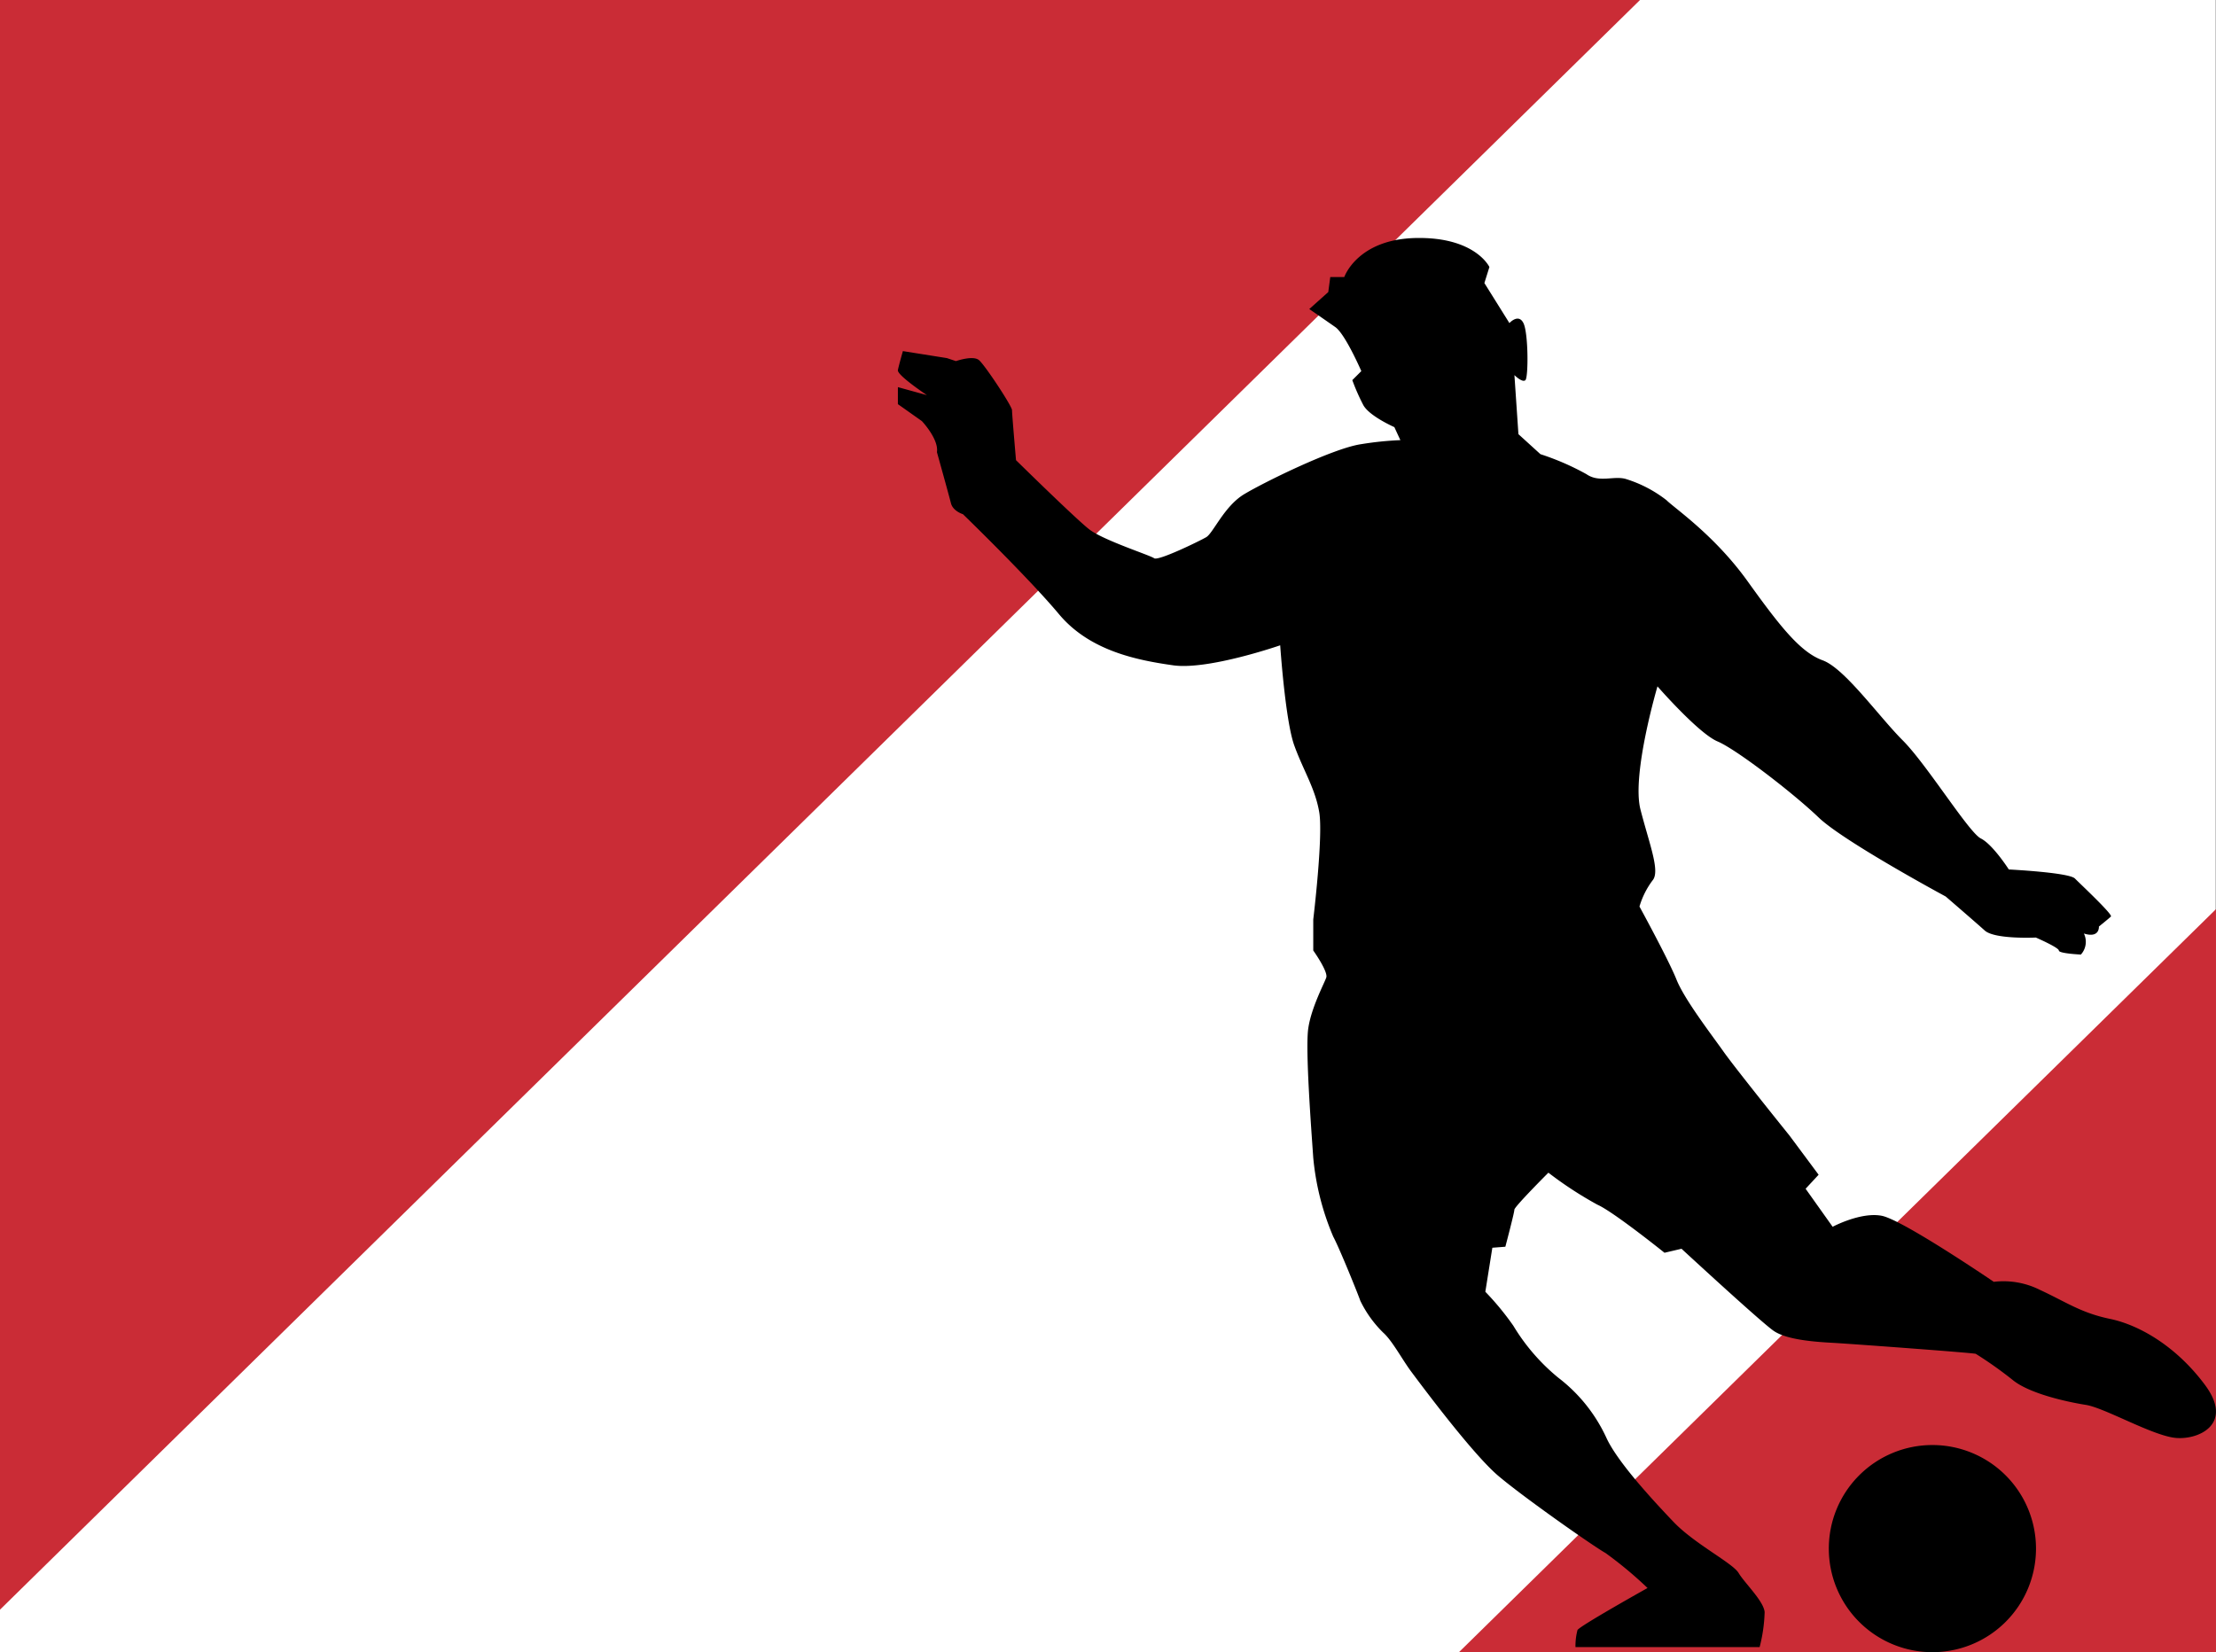
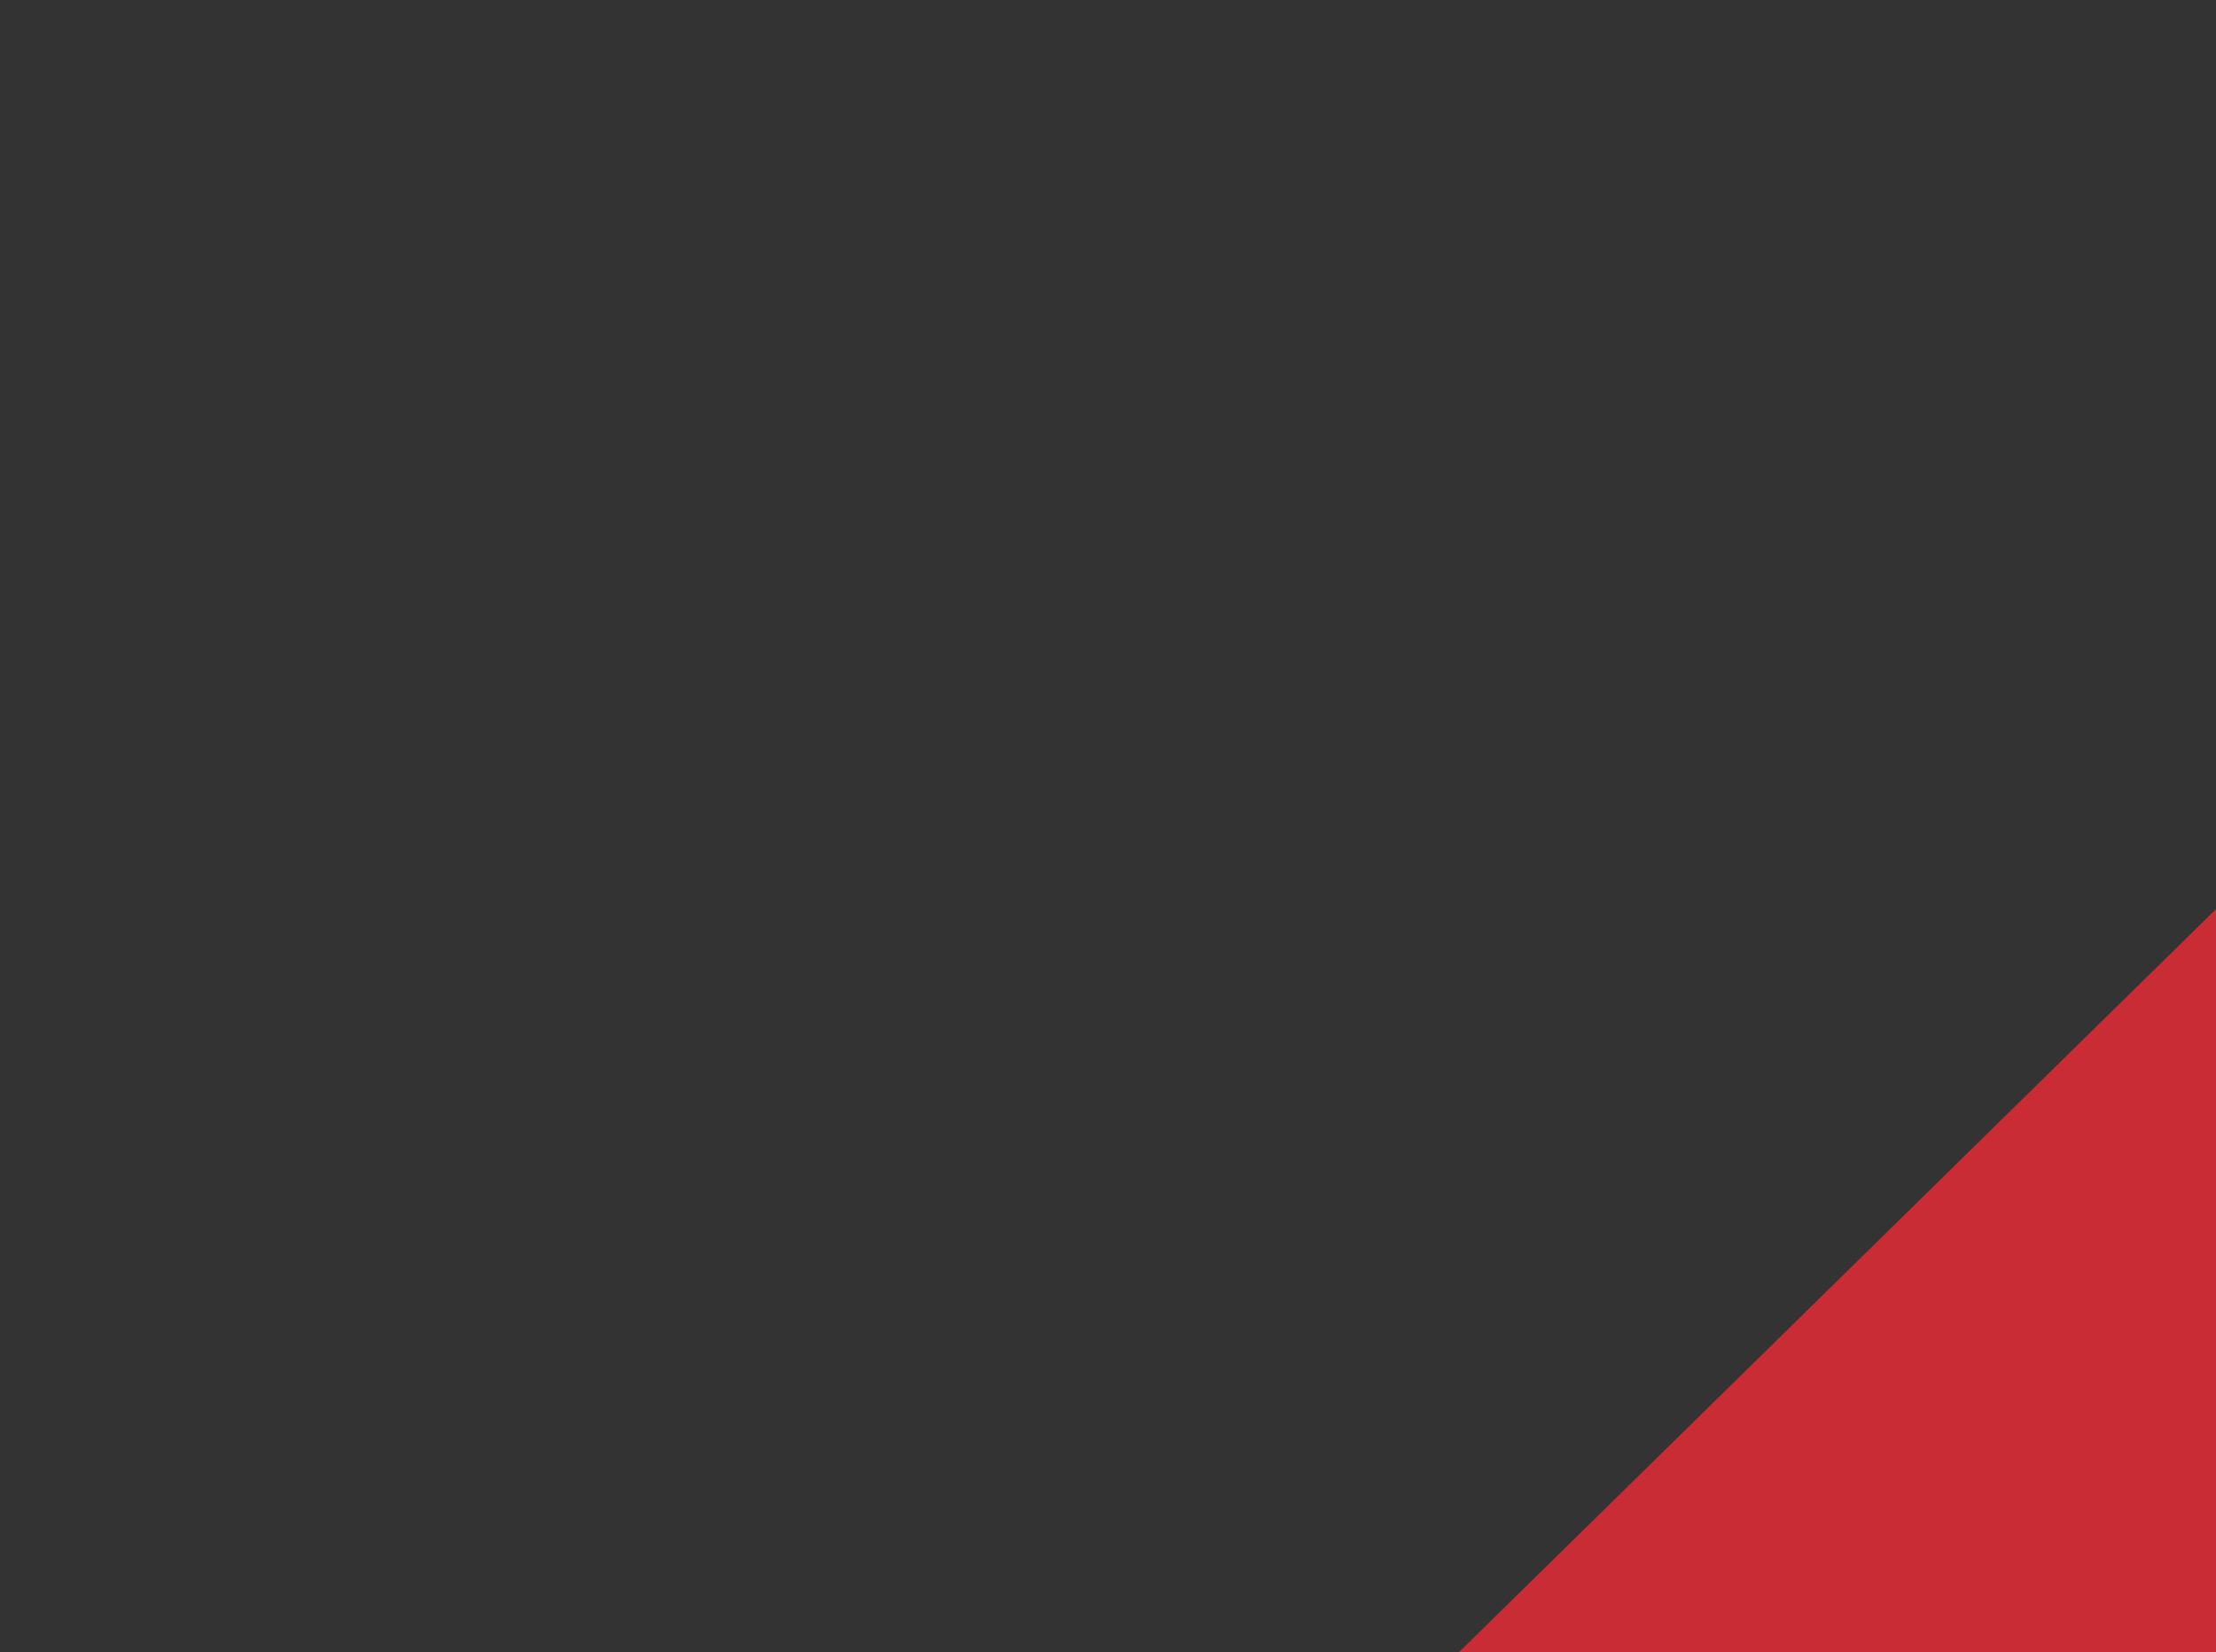
<svg xmlns="http://www.w3.org/2000/svg" id="Component_24_2" data-name="Component 24 – 2" width="295.032" height="220.002" viewBox="0 0 295.032 220.002">
  <rect x="0" y="0" width="295.032" height="220.002" fill="#333333" stroke="none" />
  <defs>
    <clipPath id="clip-path">
-       <rect id="Rectangle_2989" data-name="Rectangle 2989" width="175.49" height="188.309" />
-     </clipPath>
+       </clipPath>
  </defs>
-   <path id="moments-of-fame-product" d="M0,0H295V220H0Z" fill="#fff" />
-   <path id="Path_36938" data-name="Path 36938" d="M-.031,0H218.313L-.031,214.336V0Z" transform="translate(0.031 0.002)" fill="#ca2c36" />
  <path id="Path_36940" data-name="Path 36940" d="M-.031,0H100.76L-.031,98.94V0Z" transform="translate(295 220) rotate(180)" fill="#ca2c36" />
  <g id="Group_67620" data-name="Group 67620" transform="translate(119.542 31.691)">
    <g id="Group_67619" data-name="Group 67619" transform="translate(0 0)" clip-path="url(#clip-path)">
      <path id="Path_36941" data-name="Path 36941" d="M0,17.592c.133-.666.666-2.531.666-2.531l5.863.932,1.2.4s2.265-.8,3.065-.134,4.4,6.129,4.4,6.663.533,6.662.533,6.662,7.862,7.729,9.727,9.194,8.128,3.464,8.662,3.864,6-2.265,6.929-2.8,2.4-4.131,5.064-5.73,11.859-6.129,15.59-6.662a43.041,43.041,0,0,1,5.2-.533l-.8-1.732s-3.33-1.465-4.131-2.931A27.659,27.659,0,0,1,60.5,18.925l1.2-1.2s-2.133-4.93-3.465-5.863-3.464-2.4-3.464-2.4L57.3,7.2l.266-2h1.866S61.164.137,69.026,0s9.727,3.864,9.727,3.864L78.086,6l3.331,5.33s1.2-1.333,1.866,0,.666,7.2.266,7.595-1.465-.666-1.465-.666l.533,7.862,2.931,2.665a34.49,34.49,0,0,1,6.129,2.665c1.732,1.2,3.731.133,5.33.666a16.9,16.9,0,0,1,5.329,2.8c1.066,1.066,6.4,4.663,10.794,10.792s7.063,9.461,9.993,10.527,7.462,7.462,10.66,10.66,8.795,12.259,10.394,13.058,3.731,4.131,3.731,4.131,7.994.4,8.794,1.2,5.064,4.8,4.8,5.064-1.6,1.333-1.6,1.333.133,1.6-2,.933a2.521,2.521,0,0,1-.4,2.8s-2.932-.134-2.932-.533-3.065-1.732-3.065-1.732-5.463.267-6.8-.933-5.2-4.53-5.2-4.53-13.592-7.328-16.922-10.527-10.926-9.06-13.459-10.126-7.994-7.329-7.994-7.329-3.464,11.726-2.266,16.39,2.665,8.261,1.6,9.461a11,11,0,0,0-1.732,3.464s3.864,7.062,4.93,9.727,4.664,7.329,6.263,9.594,8.794,11.193,8.794,11.193l3.865,5.2-1.732,1.866,3.6,5.064s3.731-2,6.529-1.466,14.924,8.795,14.924,8.795a10.814,10.814,0,0,1,6.129,1.066c3.464,1.6,5.463,3.065,9.327,3.865s8.795,3.6,12.659,8.794-.8,7.329-3.864,7.063-9.461-4-11.992-4.4-7.329-1.465-9.594-3.2a52.947,52.947,0,0,0-5.064-3.6c-.4-.133-16.656-1.333-19.055-1.465s-6.13-.4-7.862-1.6-12.259-10.926-12.259-10.926l-2.265.533s-6.8-5.463-8.929-6.4a50.253,50.253,0,0,1-6.529-4.263s-4.53,4.53-4.53,4.93-1.2,4.93-1.2,4.93l-1.732.134-.933,5.863a36.752,36.752,0,0,1,3.731,4.53,26.77,26.77,0,0,0,6,6.929,21.213,21.213,0,0,1,6.4,8.018c1.465,3.175,6.129,8.239,8.928,11.171s7.862,5.463,8.662,6.8,3.33,3.73,3.464,5.2a20.766,20.766,0,0,1-.666,4.663H90.213a8.3,8.3,0,0,1,.267-2.265c.266-.533,9.327-5.6,9.327-5.6a53.073,53.073,0,0,0-5.6-4.663c-1.466-.8-10.794-7.329-14.258-10.26S69.558,152.573,68.36,150.973s-2.531-4.131-3.731-5.2a15.191,15.191,0,0,1-3.065-4.264c-.267-.8-2.8-7.061-3.6-8.528A34.937,34.937,0,0,1,55.3,122.459c-.267-3.865-1.066-14.391-.666-17.19s2.132-6,2.4-6.795-1.732-3.6-1.732-3.6V90.746s1.333-11.059.8-14.258-2.132-5.6-3.331-8.927S50.9,54.235,50.9,54.235,41.311,57.567,36.646,56.9s-11.059-1.865-15.19-6.8S8.664,36.78,8.664,36.78s-1.333-.4-1.6-1.465-1.866-6.8-1.866-6.8c.267-1.732-2-4.131-2-4.131L0,22.123V19.858l3.864,1.066s-4-2.665-3.864-3.331" transform="translate(0 0)" />
-       <path id="Path_36942" data-name="Path 36942" d="M36.523,152.453a13.792,13.792,0,1,1-13.792,13.792,13.792,13.792,0,0,1,13.792-13.792" transform="translate(101.21 8.272)" />
    </g>
  </g>
</svg>